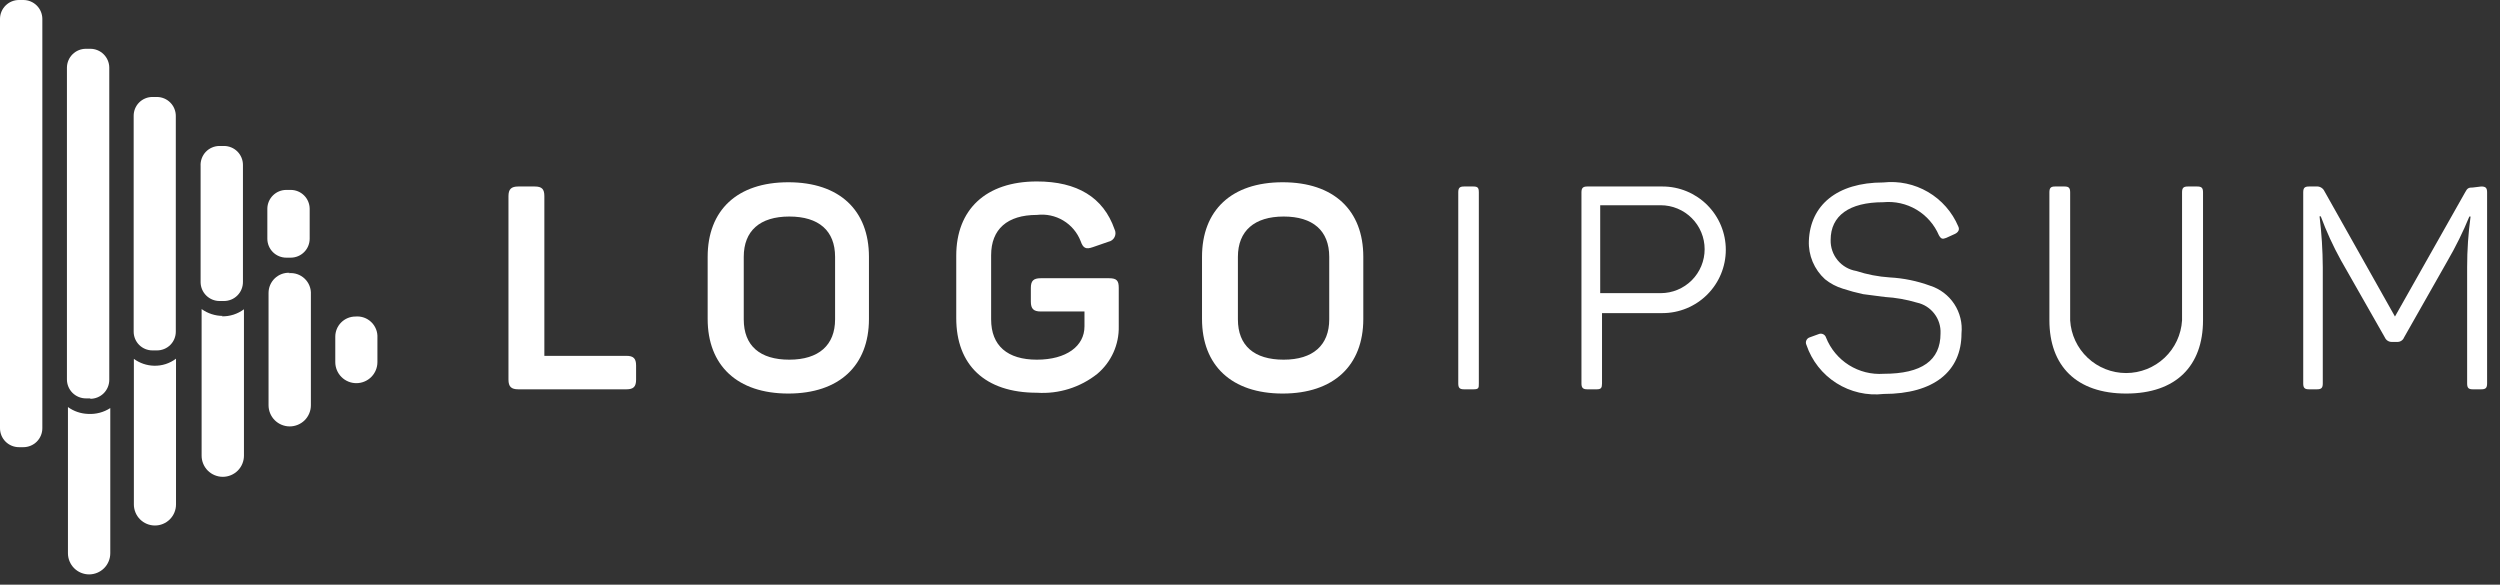
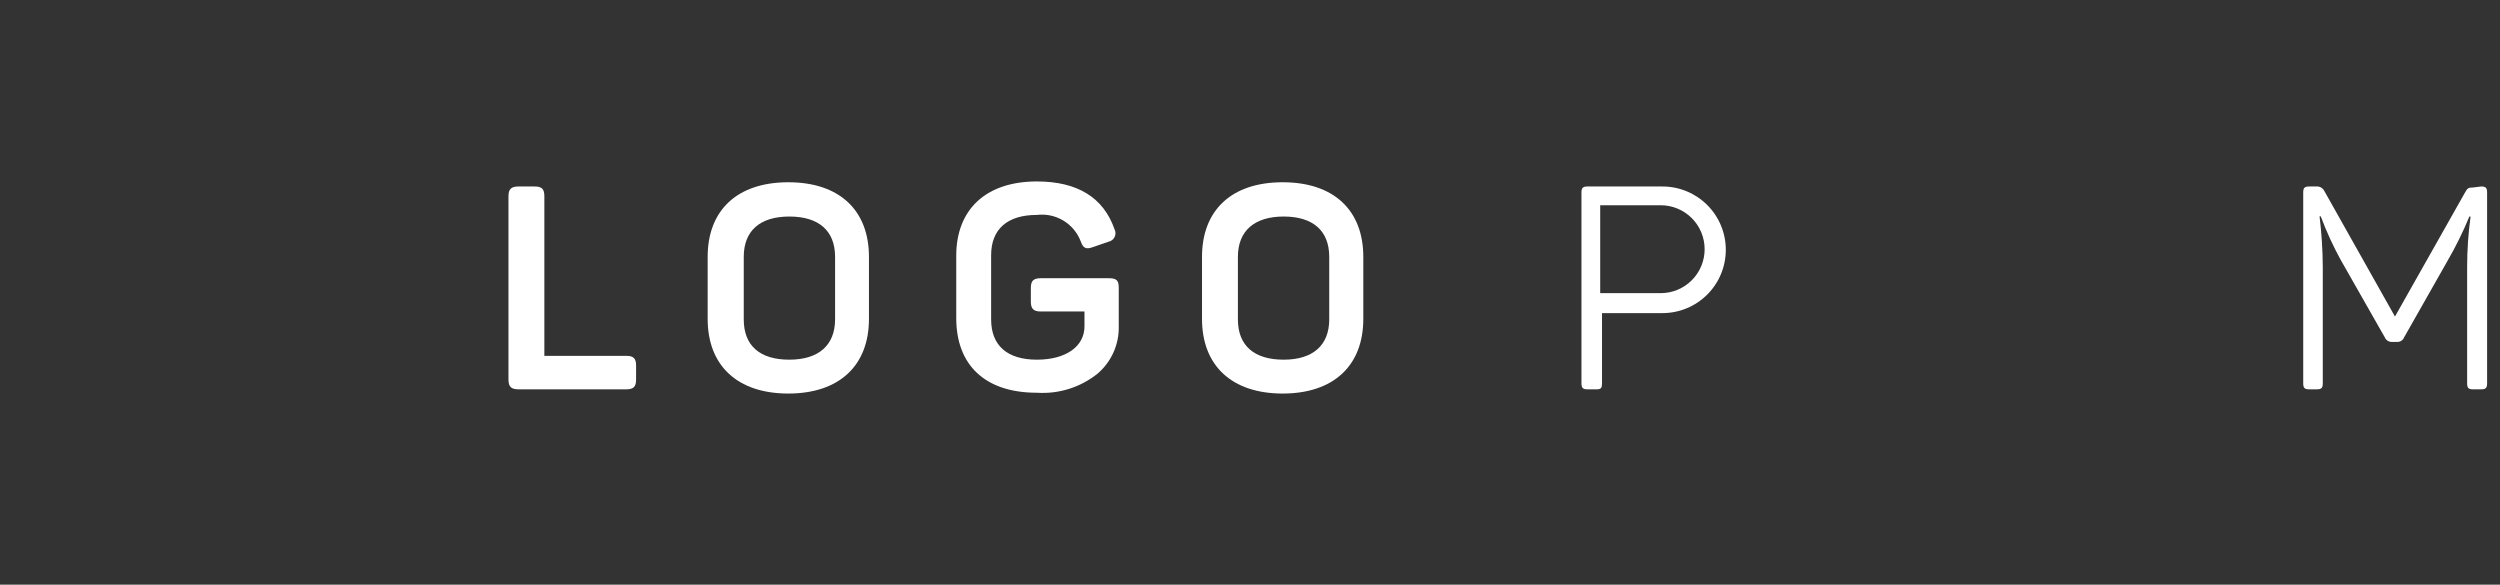
<svg xmlns="http://www.w3.org/2000/svg" width="100%" height="100%" viewBox="0 0 124 29" xml:space="preserve" style="fill-rule:evenodd;clip-rule:evenodd;stroke-linejoin:round;stroke-miterlimit:2;">
  <rect x="0" y="0" width="124" height="29" fill="#333333" stroke="none" />
  <g transform="matrix(1,0,0,1,-4,-3)">
    <path d="M30.52,12.25C30.88,12.25 31,12.38 31,12.73L31,20.65L35.07,20.65C35.42,20.65 35.55,20.78 35.55,21.13L35.55,21.83C35.55,22.18 35.42,22.31 35.07,22.31L29.71,22.31C29.36,22.31 29.22,22.18 29.22,21.83L29.22,12.73C29.22,12.38 29.36,12.25 29.71,12.25L30.52,12.25Z" style="fill:white;fill-rule:nonzero;" />
    <path d="M39.1,15.74C39.1,13.43 40.56,12.04 43.1,12.04C45.64,12.04 47.1,13.43 47.1,15.74L47.1,18.82C47.1,21.13 45.63,22.52 43.1,22.52C40.57,22.52 39.1,21.13 39.1,18.82L39.1,15.74ZM45.42,15.74C45.42,14.44 44.61,13.74 43.15,13.74C41.69,13.74 40.89,14.45 40.89,15.74L40.89,18.84C40.89,20.15 41.69,20.84 43.15,20.84C44.61,20.84 45.42,20.12 45.42,18.84L45.42,15.74Z" style="fill:white;fill-rule:nonzero;" />
    <path d="M59.01,16.8C59.4,16.8 59.49,16.93 59.49,17.28L59.49,19.18C59.501,19.628 59.411,20.072 59.228,20.48C59.044,20.889 58.772,21.251 58.43,21.54C57.582,22.216 56.512,22.551 55.43,22.48C52.84,22.48 51.43,21.09 51.43,18.78L51.43,15.68C51.43,13.4 52.89,12 55.43,12C57.43,12 58.73,12.79 59.28,14.37C59.311,14.429 59.327,14.495 59.328,14.562C59.329,14.629 59.314,14.695 59.285,14.755C59.256,14.815 59.213,14.868 59.16,14.909C59.107,14.949 59.046,14.977 58.98,14.99L58.2,15.26C57.86,15.38 57.72,15.31 57.6,14.96C57.434,14.533 57.131,14.173 56.738,13.938C56.345,13.702 55.885,13.605 55.43,13.66C53.96,13.66 53.16,14.37 53.16,15.66L53.16,18.84C53.16,20.15 53.97,20.84 55.43,20.84C56.89,20.84 57.79,20.17 57.79,19.19L57.79,18.45L55.62,18.45C55.26,18.45 55.13,18.31 55.13,17.96L55.13,17.28C55.13,16.93 55.26,16.8 55.62,16.8L59.01,16.8Z" style="fill:white;fill-rule:nonzero;" />
    <path d="M63.62,15.74C63.62,13.43 65.08,12.04 67.62,12.04C70.16,12.04 71.62,13.43 71.62,15.74L71.62,18.82C71.62,21.13 70.15,22.52 67.62,22.52C65.09,22.52 63.62,21.13 63.62,18.82L63.62,15.74ZM69.93,15.74C69.93,14.44 69.12,13.74 67.67,13.74C66.22,13.74 65.4,14.45 65.4,15.74L65.4,18.84C65.4,20.15 66.21,20.84 67.67,20.84C69.13,20.84 69.93,20.12 69.93,18.84L69.93,15.74Z" style="fill:white;fill-rule:nonzero;" />
-     <path d="M76.33,12.54C76.33,12.32 76.4,12.25 76.62,12.25L77.08,12.25C77.3,12.25 77.35,12.32 77.35,12.54L77.35,22.02C77.35,22.24 77.35,22.31 77.08,22.31L76.62,22.31C76.4,22.31 76.33,22.24 76.33,22.02L76.33,12.54Z" style="fill:white;fill-rule:nonzero;" />
    <path d="M86.46,12.25C87.293,12.25 88.091,12.581 88.68,13.17C89.269,13.759 89.6,14.557 89.6,15.39C89.6,16.223 89.269,17.022 88.68,17.61C88.091,18.199 87.293,18.53 86.46,18.53L83.46,18.53L83.46,22.02C83.46,22.24 83.41,22.31 83.2,22.31L82.73,22.31C82.52,22.31 82.44,22.24 82.44,22.02L82.44,12.54C82.44,12.32 82.52,12.25 82.73,12.25L86.46,12.25ZM86.37,17.54C86.656,17.54 86.94,17.484 87.204,17.374C87.469,17.265 87.709,17.104 87.912,16.902C88.114,16.699 88.275,16.459 88.384,16.194C88.494,15.93 88.55,15.646 88.55,15.36C88.55,15.074 88.494,14.79 88.384,14.526C88.275,14.261 88.114,14.021 87.912,13.819C87.709,13.616 87.469,13.456 87.204,13.346C86.94,13.236 86.656,13.18 86.37,13.18L83.37,13.18L83.37,17.54L86.37,17.54Z" style="fill:white;fill-rule:nonzero;" />
-     <path d="M97.41,12.05C98.182,11.965 98.961,12.131 99.631,12.524C100.301,12.916 100.827,13.515 101.13,14.23C101.21,14.39 101.13,14.52 100.97,14.6L100.53,14.8C100.35,14.87 100.28,14.86 100.17,14.67C99.943,14.139 99.554,13.694 99.058,13.399C98.562,13.105 97.985,12.975 97.41,13.03C95.72,13.03 94.8,13.7 94.8,14.9C94.79,15.267 94.913,15.625 95.147,15.908C95.38,16.191 95.708,16.38 96.07,16.44C96.608,16.615 97.165,16.723 97.73,16.76C98.413,16.796 99.087,16.935 99.73,17.17C100.223,17.326 100.647,17.647 100.931,18.078C101.215,18.51 101.342,19.026 101.29,19.54C101.29,21.41 99.93,22.54 97.43,22.54C96.61,22.634 95.783,22.444 95.086,22.002C94.389,21.56 93.864,20.892 93.6,20.11C93.582,20.074 93.573,20.035 93.572,19.996C93.571,19.956 93.579,19.916 93.596,19.88C93.612,19.844 93.636,19.811 93.666,19.786C93.696,19.76 93.732,19.741 93.77,19.73L94.21,19.57C94.245,19.556 94.282,19.549 94.319,19.55C94.357,19.551 94.394,19.56 94.427,19.576C94.461,19.592 94.491,19.615 94.516,19.643C94.54,19.671 94.559,19.704 94.57,19.74C94.794,20.305 95.192,20.784 95.706,21.108C96.22,21.431 96.824,21.583 97.43,21.54C99.32,21.54 100.25,20.88 100.25,19.54C100.268,19.188 100.16,18.841 99.945,18.561C99.731,18.28 99.424,18.085 99.08,18.01C98.563,17.856 98.029,17.762 97.49,17.73L96.41,17.59C96.072,17.518 95.738,17.428 95.41,17.32C95.086,17.222 94.784,17.063 94.52,16.85C94.255,16.61 94.046,16.314 93.907,15.984C93.769,15.654 93.705,15.298 93.72,14.94C93.79,13.19 95.1,12.05 97.41,12.05Z" style="fill:white;fill-rule:nonzero;" />
-     <path d="M106.68,18.89C106.722,19.597 107.033,20.262 107.549,20.747C108.065,21.233 108.747,21.503 109.455,21.503C110.163,21.503 110.845,21.233 111.361,20.747C111.877,20.262 112.187,19.597 112.23,18.89L112.23,12.54C112.23,12.32 112.3,12.25 112.52,12.25L112.98,12.25C113.2,12.25 113.27,12.32 113.27,12.54L113.27,18.88C113.27,21.15 111.93,22.52 109.46,22.52C106.99,22.52 105.65,21.15 105.65,18.88L105.65,12.54C105.65,12.32 105.72,12.25 105.93,12.25L106.4,12.25C106.61,12.25 106.68,12.32 106.68,12.54L106.68,18.89Z" style="fill:white;fill-rule:nonzero;" />
    <path d="M127.07,12.25C127.29,12.25 127.36,12.32 127.36,12.54L127.36,22.02C127.36,22.24 127.29,22.31 127.07,22.31L126.65,22.31C126.44,22.31 126.37,22.24 126.37,22.02L126.37,16.25C126.37,15.411 126.427,14.572 126.54,13.74L126.48,13.74C126.168,14.501 125.803,15.239 125.39,15.95L123.24,19.74C123.214,19.806 123.168,19.862 123.109,19.901C123.05,19.941 122.981,19.961 122.91,19.96L122.63,19.96C122.558,19.96 122.488,19.94 122.427,19.901C122.367,19.862 122.319,19.806 122.29,19.74L120.11,15.91C119.723,15.209 119.389,14.481 119.11,13.73L119.05,13.73C119.152,14.57 119.206,15.414 119.21,16.26L119.21,22.02C119.21,22.24 119.14,22.31 118.92,22.31L118.53,22.31C118.31,22.31 118.24,22.24 118.24,22.02L118.24,12.54C118.24,12.32 118.31,12.25 118.53,12.25L118.89,12.25C118.972,12.242 119.055,12.26 119.126,12.302C119.198,12.343 119.255,12.405 119.29,12.48L122.79,18.7L126.27,12.54C126.38,12.33 126.44,12.3 126.66,12.3L127.07,12.25Z" style="fill:white;fill-rule:nonzero;" />
-     <path d="M12.73,20.79L12.73,28.02C12.73,28.297 12.62,28.563 12.424,28.759C12.228,28.955 11.962,29.065 11.685,29.065C11.408,29.065 11.142,28.955 10.946,28.759C10.75,28.563 10.64,28.297 10.64,28.02L10.64,20.8C10.931,21.013 11.28,21.131 11.64,21.14C12.033,21.151 12.417,21.028 12.73,20.79ZM21.63,18.7C21.365,18.7 21.11,18.805 20.923,18.993C20.735,19.18 20.63,19.435 20.63,19.7L20.63,20.96C20.63,21.237 20.74,21.503 20.936,21.699C21.132,21.895 21.398,22.005 21.675,22.005C21.952,22.005 22.218,21.895 22.414,21.699C22.61,21.503 22.72,21.237 22.72,20.96L22.72,19.75C22.728,19.607 22.705,19.463 22.652,19.33C22.599,19.196 22.519,19.075 22.415,18.976C22.312,18.876 22.188,18.8 22.053,18.752C21.917,18.705 21.773,18.687 21.63,18.7ZM8.37,23.53C8.01,23.519 7.662,23.401 7.37,23.19L7.37,30.44C7.37,30.718 7.481,30.986 7.678,31.183C7.874,31.379 8.142,31.49 8.42,31.49C8.698,31.49 8.966,31.379 9.162,31.183C9.359,30.986 9.47,30.718 9.47,30.44L9.47,23.24C9.143,23.451 8.758,23.553 8.37,23.53ZM18.37,16.53C18.235,16.523 18.099,16.544 17.972,16.591C17.845,16.639 17.729,16.711 17.63,16.805C17.532,16.898 17.454,17.011 17.401,17.135C17.347,17.26 17.32,17.394 17.32,17.53L17.32,23.1C17.32,23.379 17.431,23.646 17.628,23.843C17.825,24.039 18.092,24.15 18.37,24.15C18.648,24.15 18.916,24.039 19.113,23.843C19.309,23.646 19.42,23.379 19.42,23.1L19.42,17.6C19.428,17.456 19.405,17.311 19.351,17.177C19.298,17.043 19.217,16.921 19.112,16.822C19.007,16.722 18.883,16.646 18.746,16.599C18.609,16.552 18.464,16.535 18.32,16.55L18.37,16.53ZM15.05,18.67C14.673,18.667 14.307,18.549 14,18.33L14,25.6C14,25.879 14.111,26.146 14.307,26.343C14.505,26.539 14.772,26.65 15.05,26.65C15.329,26.65 15.596,26.539 15.793,26.343C15.989,26.146 16.1,25.879 16.1,25.6L16.1,18.34C15.783,18.576 15.396,18.7 15,18.69L15.05,18.67ZM6.1,24.24L6.1,3.93C6.097,3.682 5.997,3.446 5.821,3.272C5.645,3.098 5.408,3 5.16,3L4.94,3C4.692,3 4.455,3.098 4.279,3.272C4.103,3.446 4.003,3.682 4,3.93L4,24.24C4,24.489 4.099,24.728 4.275,24.905C4.452,25.081 4.691,25.18 4.94,25.18L5.16,25.18C5.409,25.18 5.648,25.081 5.825,24.905C6.001,24.728 6.1,24.489 6.1,24.24ZM8.48,22.76L8.26,22.76C8.011,22.76 7.772,22.661 7.595,22.485C7.419,22.308 7.32,22.069 7.32,21.82L7.32,6.35C7.323,6.102 7.423,5.866 7.599,5.692C7.775,5.518 8.012,5.42 8.26,5.42L8.48,5.42C8.728,5.42 8.965,5.518 9.141,5.692C9.317,5.866 9.417,6.102 9.42,6.35L9.42,21.84C9.42,22.089 9.321,22.328 9.145,22.505C8.968,22.681 8.729,22.78 8.48,22.78L8.48,22.76ZM11.79,20.38L11.56,20.38C11.313,20.38 11.077,20.282 10.902,20.108C10.728,19.933 10.63,19.697 10.63,19.45L10.63,8.75C10.629,8.627 10.652,8.505 10.698,8.391C10.744,8.277 10.812,8.173 10.899,8.086C10.985,7.999 11.088,7.929 11.202,7.882C11.315,7.834 11.437,7.81 11.56,7.81L11.79,7.81C12.038,7.813 12.274,7.913 12.448,8.089C12.622,8.265 12.72,8.502 12.72,8.75L12.72,19.45C12.72,19.697 12.622,19.933 12.448,20.108C12.273,20.282 12.037,20.38 11.79,20.38ZM15.11,17.93L14.89,17.93C14.642,17.93 14.405,17.832 14.229,17.658C14.053,17.484 13.953,17.248 13.95,17L13.95,11.24C13.942,11.112 13.96,10.983 14.004,10.862C14.047,10.741 14.115,10.63 14.203,10.536C14.291,10.442 14.398,10.368 14.516,10.317C14.634,10.266 14.761,10.24 14.89,10.24L15.11,10.24C15.359,10.24 15.598,10.339 15.775,10.515C15.951,10.692 16.05,10.931 16.05,11.18L16.05,16.98C16.051,17.104 16.028,17.228 15.981,17.343C15.935,17.458 15.866,17.563 15.778,17.651C15.691,17.74 15.587,17.81 15.472,17.858C15.357,17.905 15.234,17.93 15.11,17.93ZM18.43,15.78L18.2,15.78C17.951,15.78 17.712,15.681 17.535,15.505C17.359,15.328 17.26,15.089 17.26,14.84L17.26,13.35C17.263,13.102 17.363,12.866 17.539,12.692C17.715,12.518 17.952,12.42 18.2,12.42L18.42,12.42C18.668,12.42 18.905,12.518 19.081,12.692C19.257,12.866 19.357,13.102 19.36,13.35L19.36,14.84C19.36,15.088 19.262,15.325 19.088,15.501C18.914,15.677 18.678,15.777 18.43,15.78Z" style="fill:white;fill-rule:nonzero;" />
  </g>
</svg>